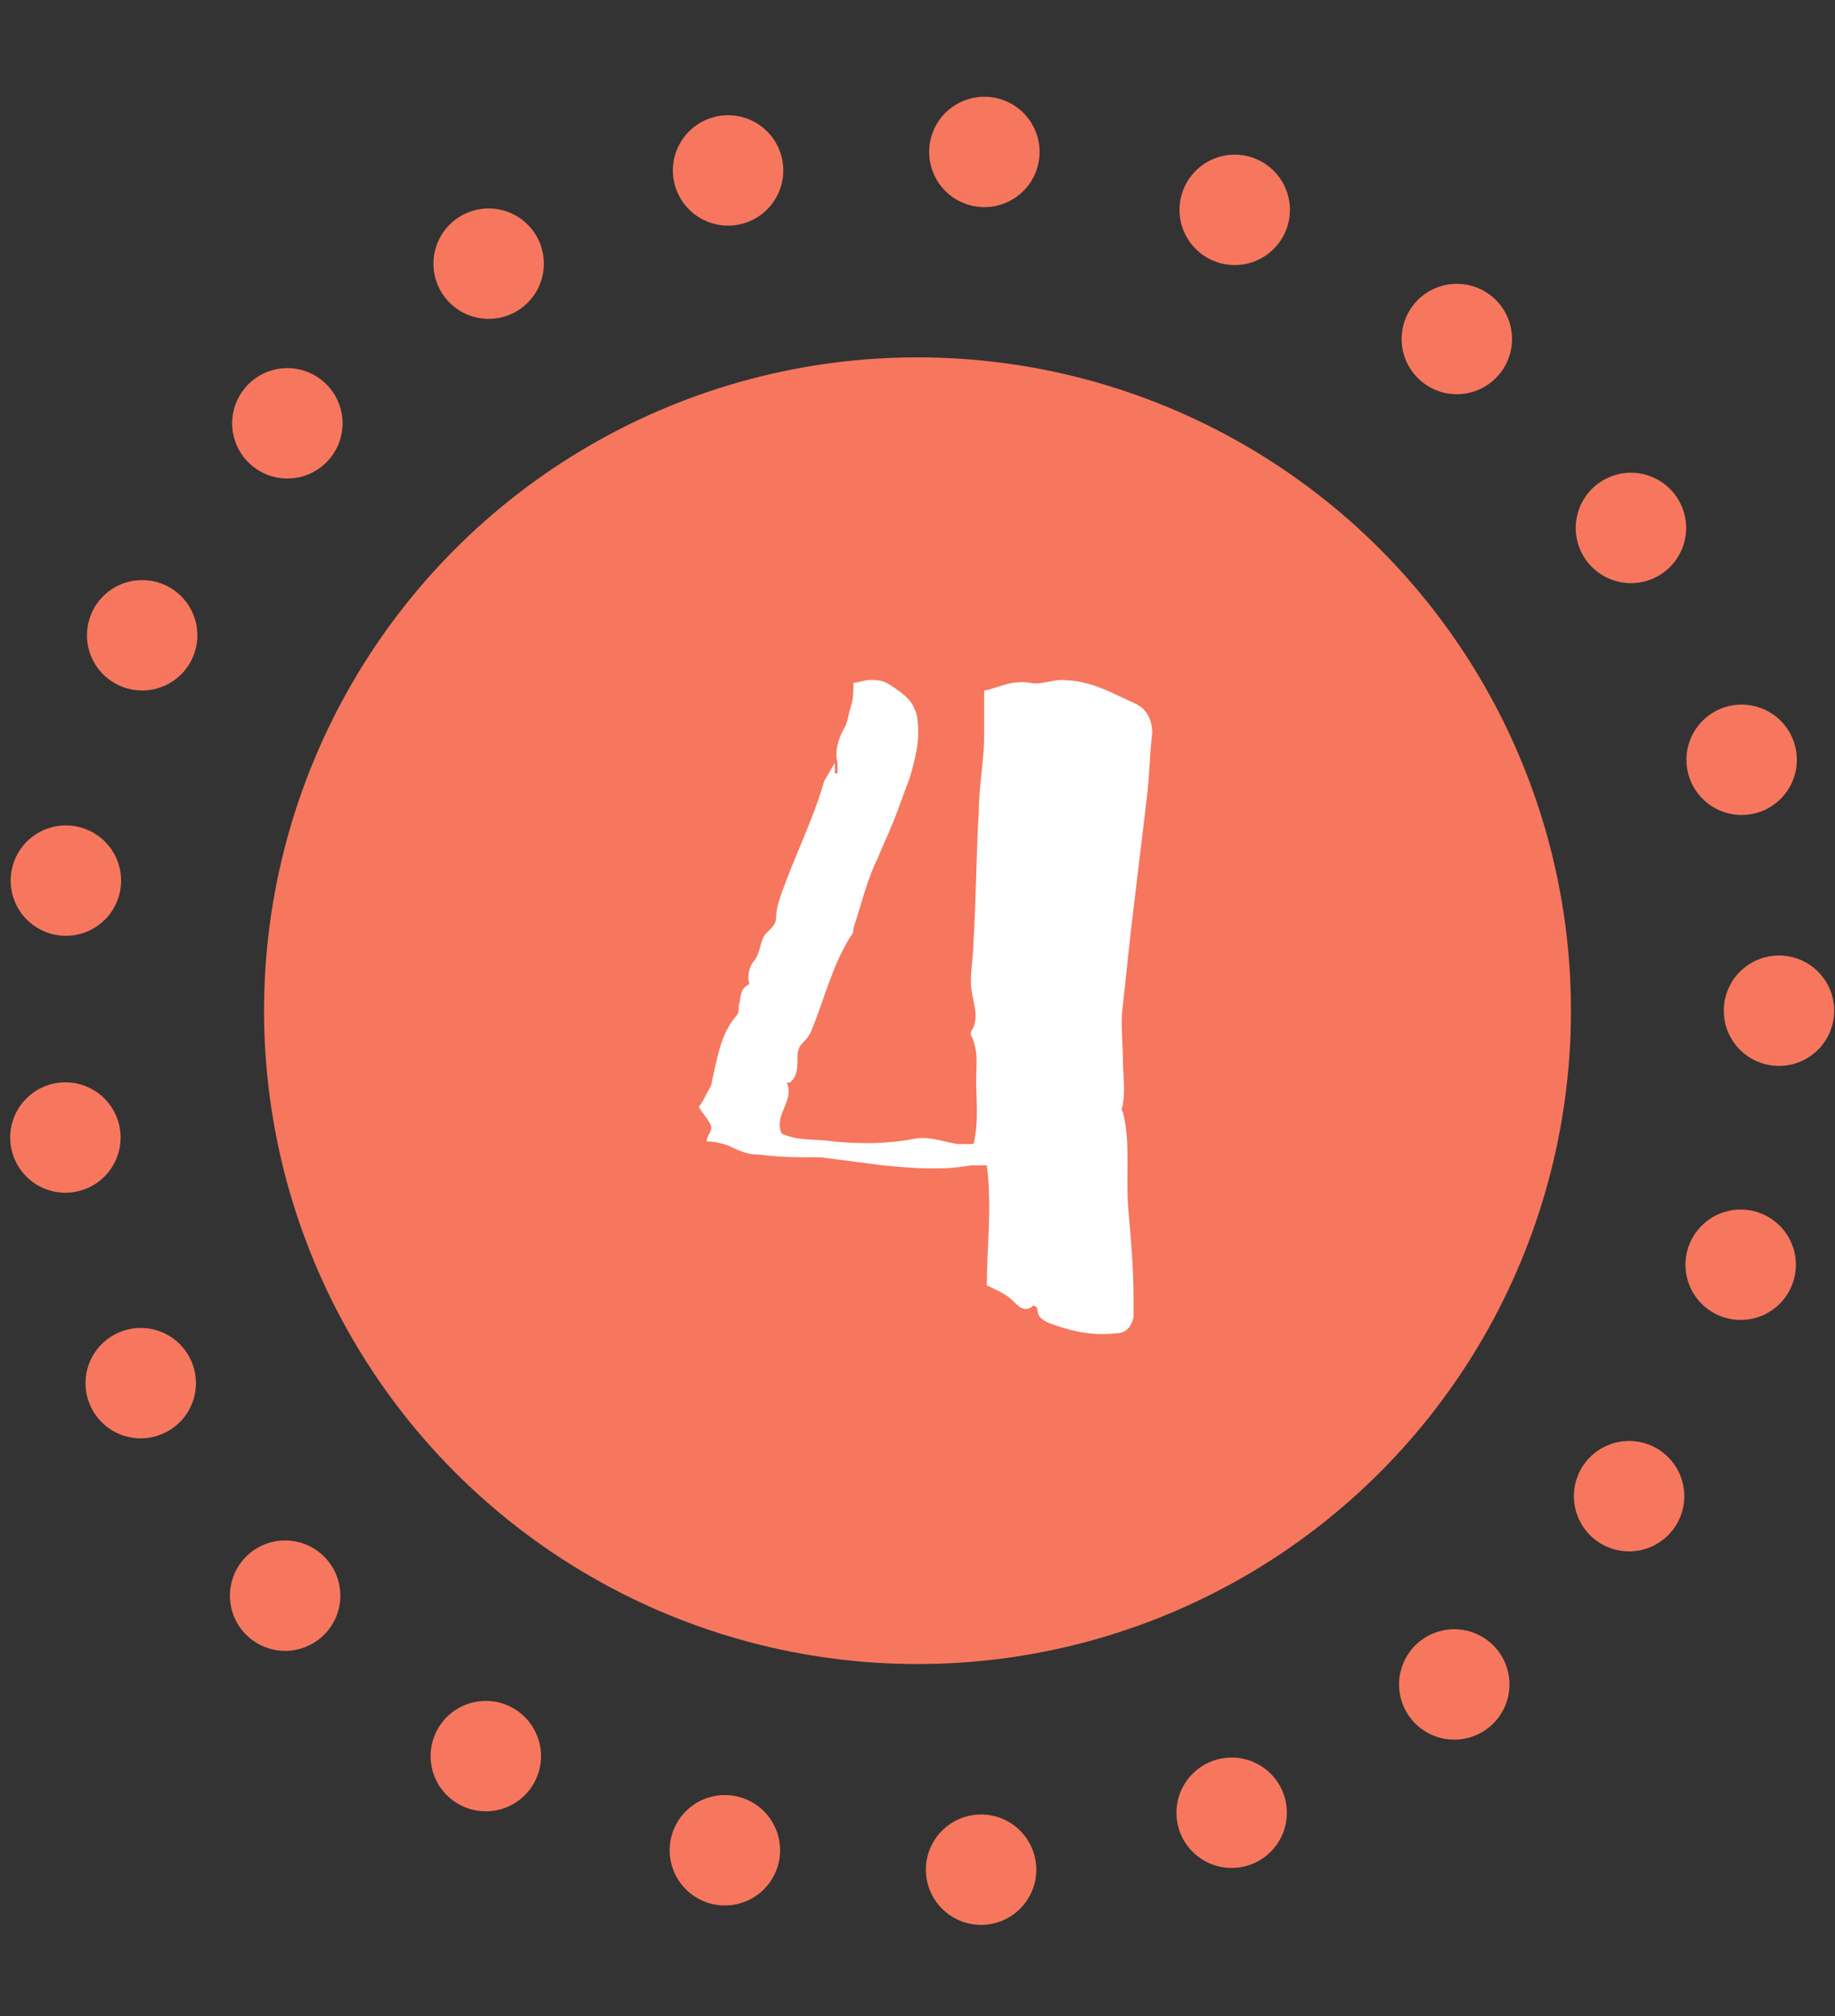
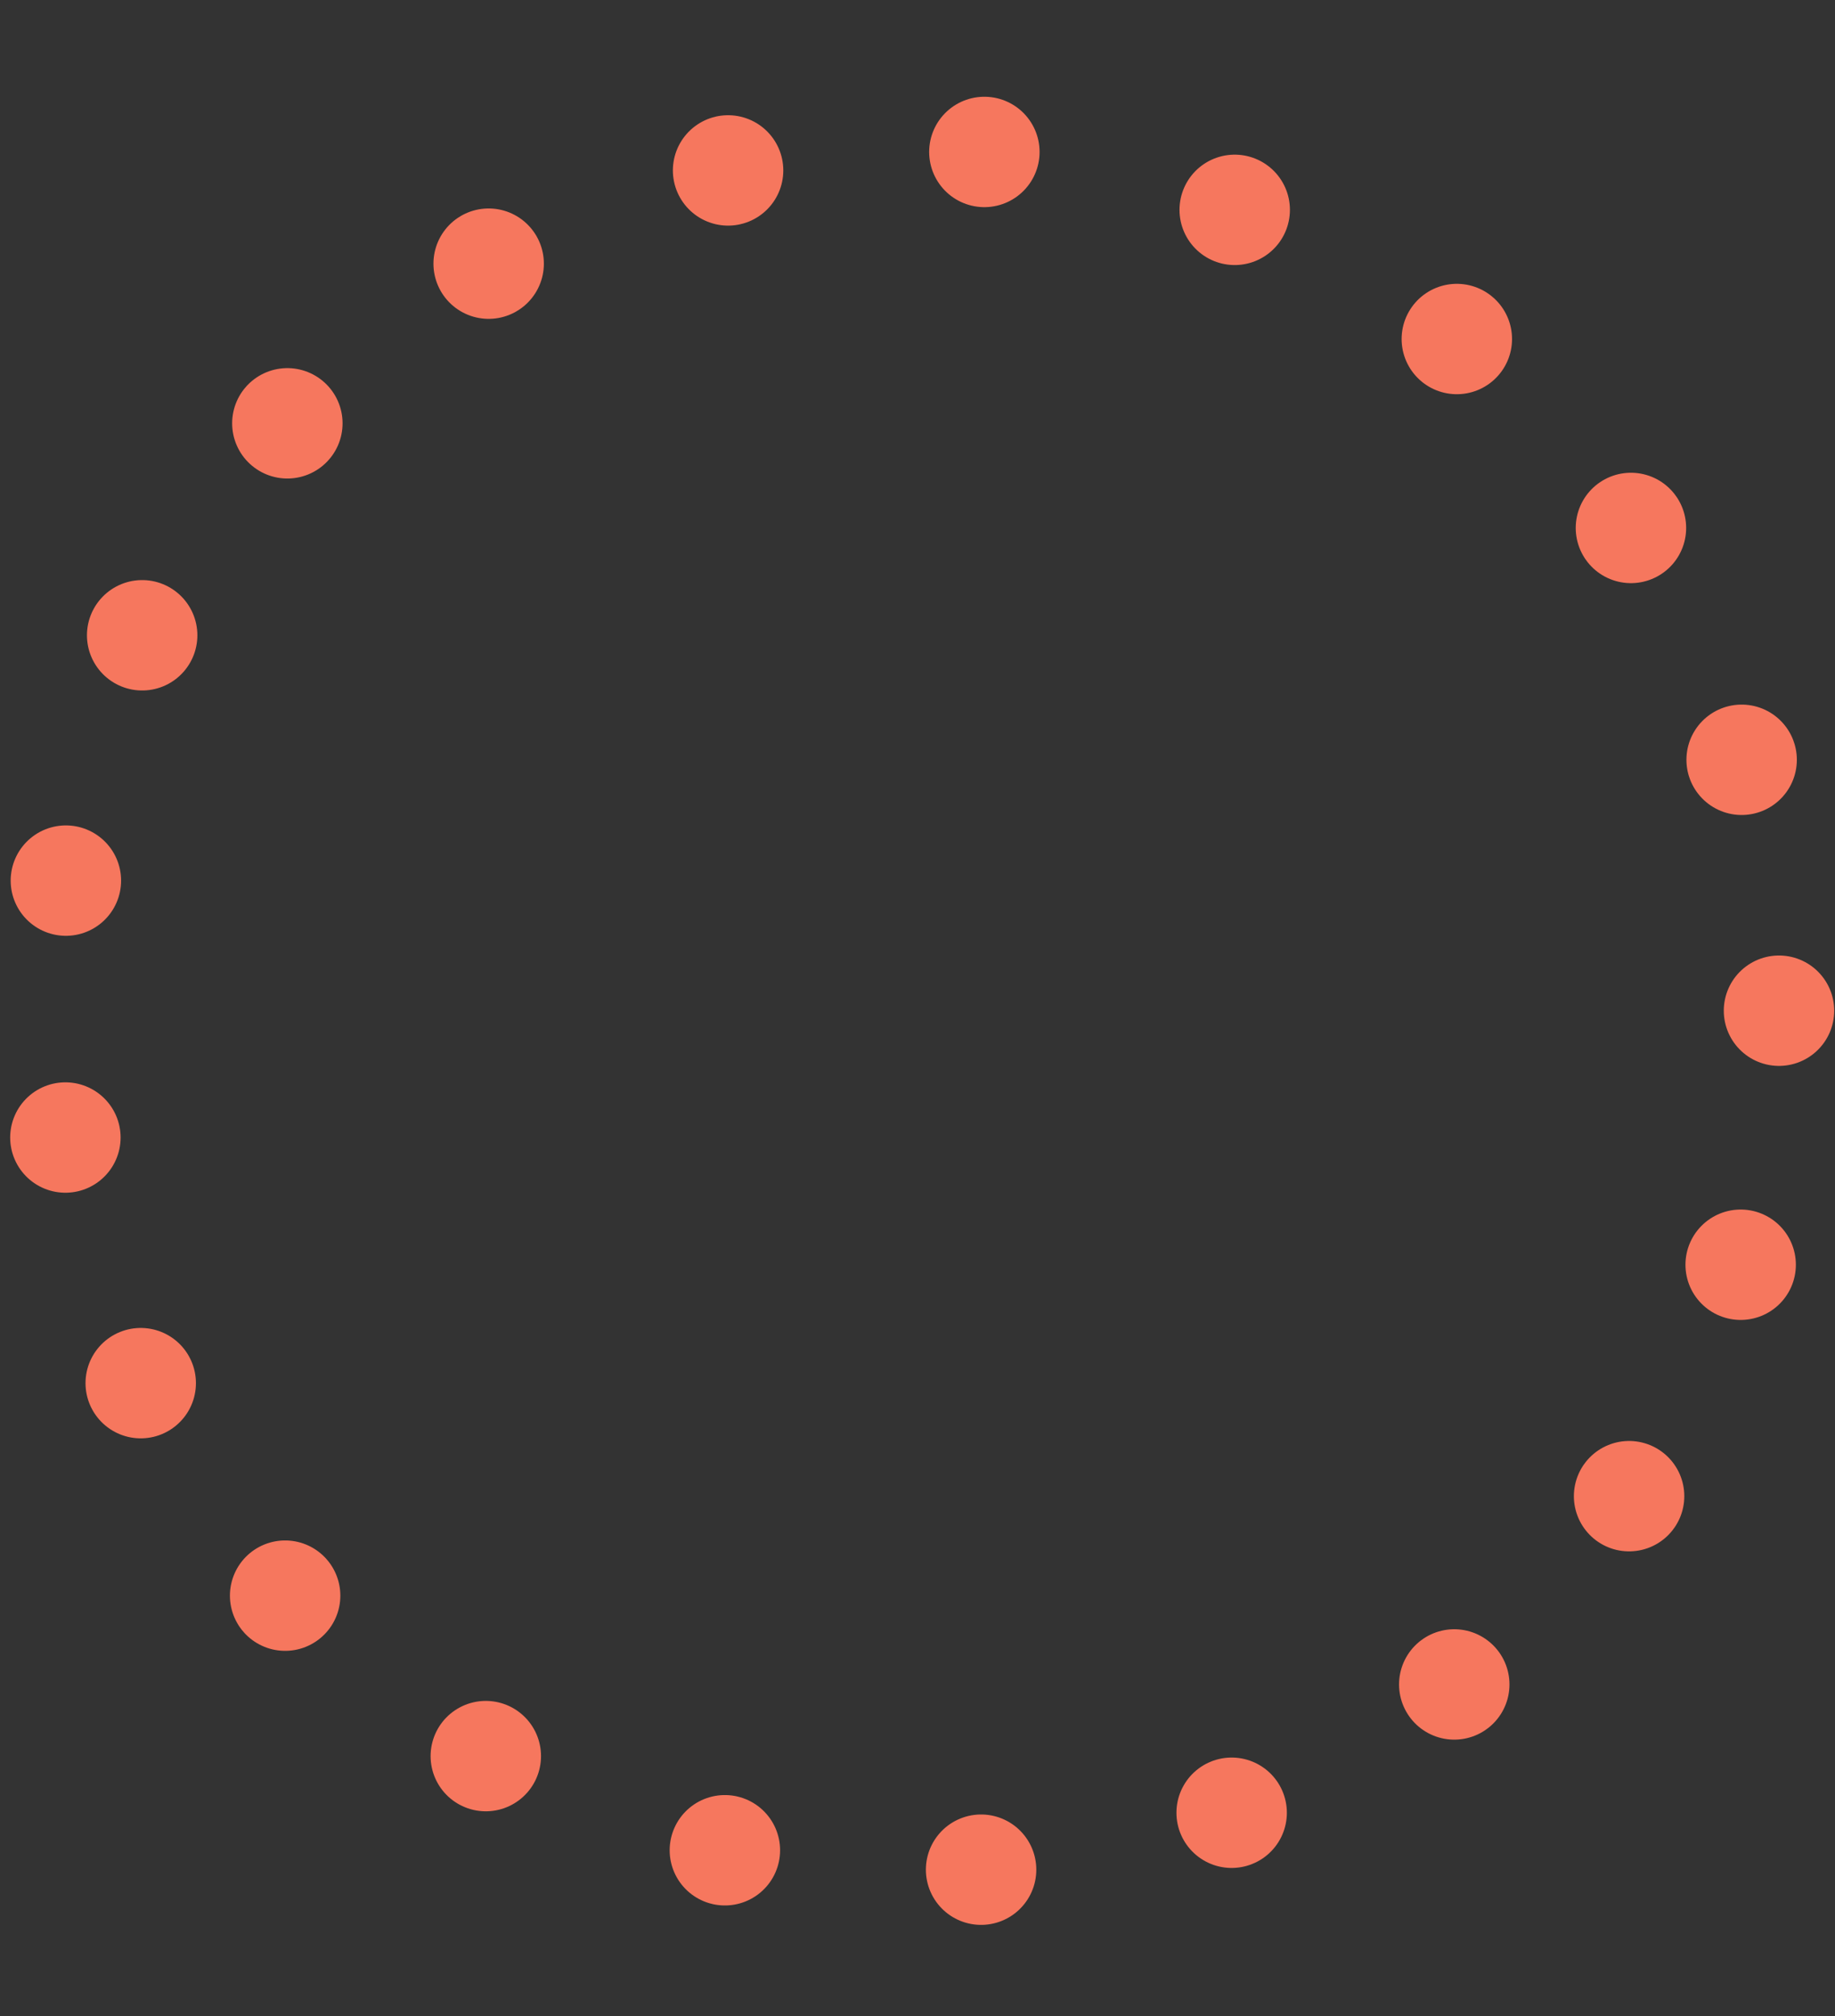
<svg xmlns="http://www.w3.org/2000/svg" version="1.1" id="Calque_1" x="0px" y="0px" viewBox="0 0 68.8 75.6" style="enable-background:new 0 0 68.8 75.6;" xml:space="preserve">
  <rect x="0" y="0" width="68.8" height="75.6" fill="#333333" stroke="none" />
  <style type="text/css">
	.st0{fill:#F6775E;}
	.st1{fill:none;stroke:#F6775E;stroke-width:4.14;stroke-linecap:round;stroke-linejoin:round;stroke-dasharray:0,9.67;}
	.st2{enable-background:new    ;}
	.st3{fill:#FFFFFF;}
</style>
  <title>ins-4</title>
  <g id="Calque_2_1_">
    <g id="page-inscription">
-       <circle class="st0" cx="34.4" cy="37.9" r="24.5" />
      <circle class="st1" cx="34.4" cy="37.9" r="32.3" />
      <g class="st2">
-         <path class="st3" d="M31.6,27.4c0.2-0.3,0.2-0.6,0.3-0.9c0.1-0.3,0.1-0.6,0.1-0.9c0.2,0,0.4-0.1,0.6-0.1c0.3,0,0.5,0,0.8,0.2     c0.3,0.2,0.6,0.4,0.8,0.7c0.1,0.2,0.2,0.4,0.2,0.6c0.1,0.8-0.1,1.5-0.3,2.2c-0.2,0.5-0.4,1.1-0.6,1.6c-0.2,0.5-0.4,0.9-0.6,1.4     c-0.4,0.8-0.6,1.7-0.9,2.6c0,0.1,0,0.2-0.1,0.3c-0.7,1.1-1,2.4-1.5,3.6c-0.1,0.2-0.2,0.3-0.3,0.4c-0.2,0.2-0.2,0.4-0.2,0.6     c0,0.3,0,0.7-0.3,0.9c0,0-0.1,0-0.1,0c0.3,0.7-0.5,1.2-0.2,1.9c0.6,0.3,1.3,0.2,1.9,0.3c1,0.1,2.1,0.1,3.1-0.1     c0.5-0.1,1,0.1,1.6,0.2c0.2,0,0.4,0,0.6,0c0.2-0.8,0.1-1.6,0.1-2.4c0-0.6,0.1-1.1-0.2-1.7c0,0,0-0.1,0-0.1c0.4-0.6,0-1.2,0-1.9     c0-0.5,0.1-1,0.1-1.5c0.1-1.6,0.1-3.3,0.2-4.9c0-0.9,0.2-1.9,0.2-2.8c0-0.5,0-1.1,0-1.7c0.5-0.1,1-0.4,1.7-0.3     c0.4,0.1,0.8-0.1,1.2-0.1c1.1,0,1.9,0.5,2.8,0.9c0.4,0.2,0.6,0.6,0.6,1.1c-0.1,0.8-0.1,1.6-0.2,2.4c-0.2,1.7-0.4,3.3-0.6,5     c-0.1,0.9-0.2,1.9-0.3,2.8c-0.1,0.7,0,1.3,0,2c0,0.6,0.1,1.1,0,1.7c0,0.1-0.1,0.2,0,0.3c0.3,1.2,0.1,2.4,0.2,3.6     c0.1,1.1,0.2,2.3,0.2,3.4c0,0.2,0,0.5,0,0.7c-0.1,0.4-0.3,0.6-0.7,0.6c-0.9,0.1-1.7-0.1-2.5-0.4c-0.2-0.1-0.4-0.2-0.4-0.5     c0-0.1-0.2-0.2-0.2-0.1c-0.3,0.2-0.5,0-0.7-0.2c-0.3-0.3-0.6-0.4-1-0.6c0-1.5,0.2-2.9,0-4.5c-0.2,0-0.4,0-0.6,0     c-1.1,0.2-2.2,0.1-3.3,0c-0.8-0.1-1.5-0.2-2.3-0.3c-0.8,0-1.5,0-2.3-0.1c-0.4,0-0.7-0.1-1.1-0.3c-0.2-0.1-0.6-0.2-0.9-0.2     c0-0.3,0.3-0.4,0.1-0.7c-0.1-0.2-0.3-0.4-0.4-0.6c0.1-0.1,0.2-0.3,0.3-0.5c0.1-0.2,0.2-0.3,0.2-0.5c0.2-0.8,0.3-1.7,0.9-2.4     c0.1-0.1,0.1-0.2,0.1-0.4c0.1-0.3,0-0.6,0.4-0.8c-0.1-0.3,0-0.7,0.2-0.9c0.2-0.3,0.2-0.6,0.3-0.8c0.1-0.3,0.5-0.4,0.5-0.8     c0-0.3,0.1-0.6,0.2-0.9c0.5-1.4,1.2-2.8,1.6-4.2c0.1-0.2,0.3-0.5,0.4-0.7c0,0.1,0,0.3,0,0.4c0,0,0,0,0.1,0c0-0.1,0-0.3,0-0.4     C31.3,28.2,31.4,27.8,31.6,27.4z M30.5,32.1L30.5,32.1L30.5,32.1L30.5,32.1z M31.2,32.8C31.2,32.8,31.2,32.8,31.2,32.8     c0,0.1,0,0.1,0,0.1C31.2,32.9,31.2,32.9,31.2,32.8C31.2,32.9,31.2,32.8,31.2,32.8z M37.3,47.7L37.3,47.7L37.3,47.7L37.3,47.7z      M37.8,40.6L37.8,40.6L37.8,40.6L37.8,40.6z" />
-       </g>
+         </g>
    </g>
  </g>
</svg>